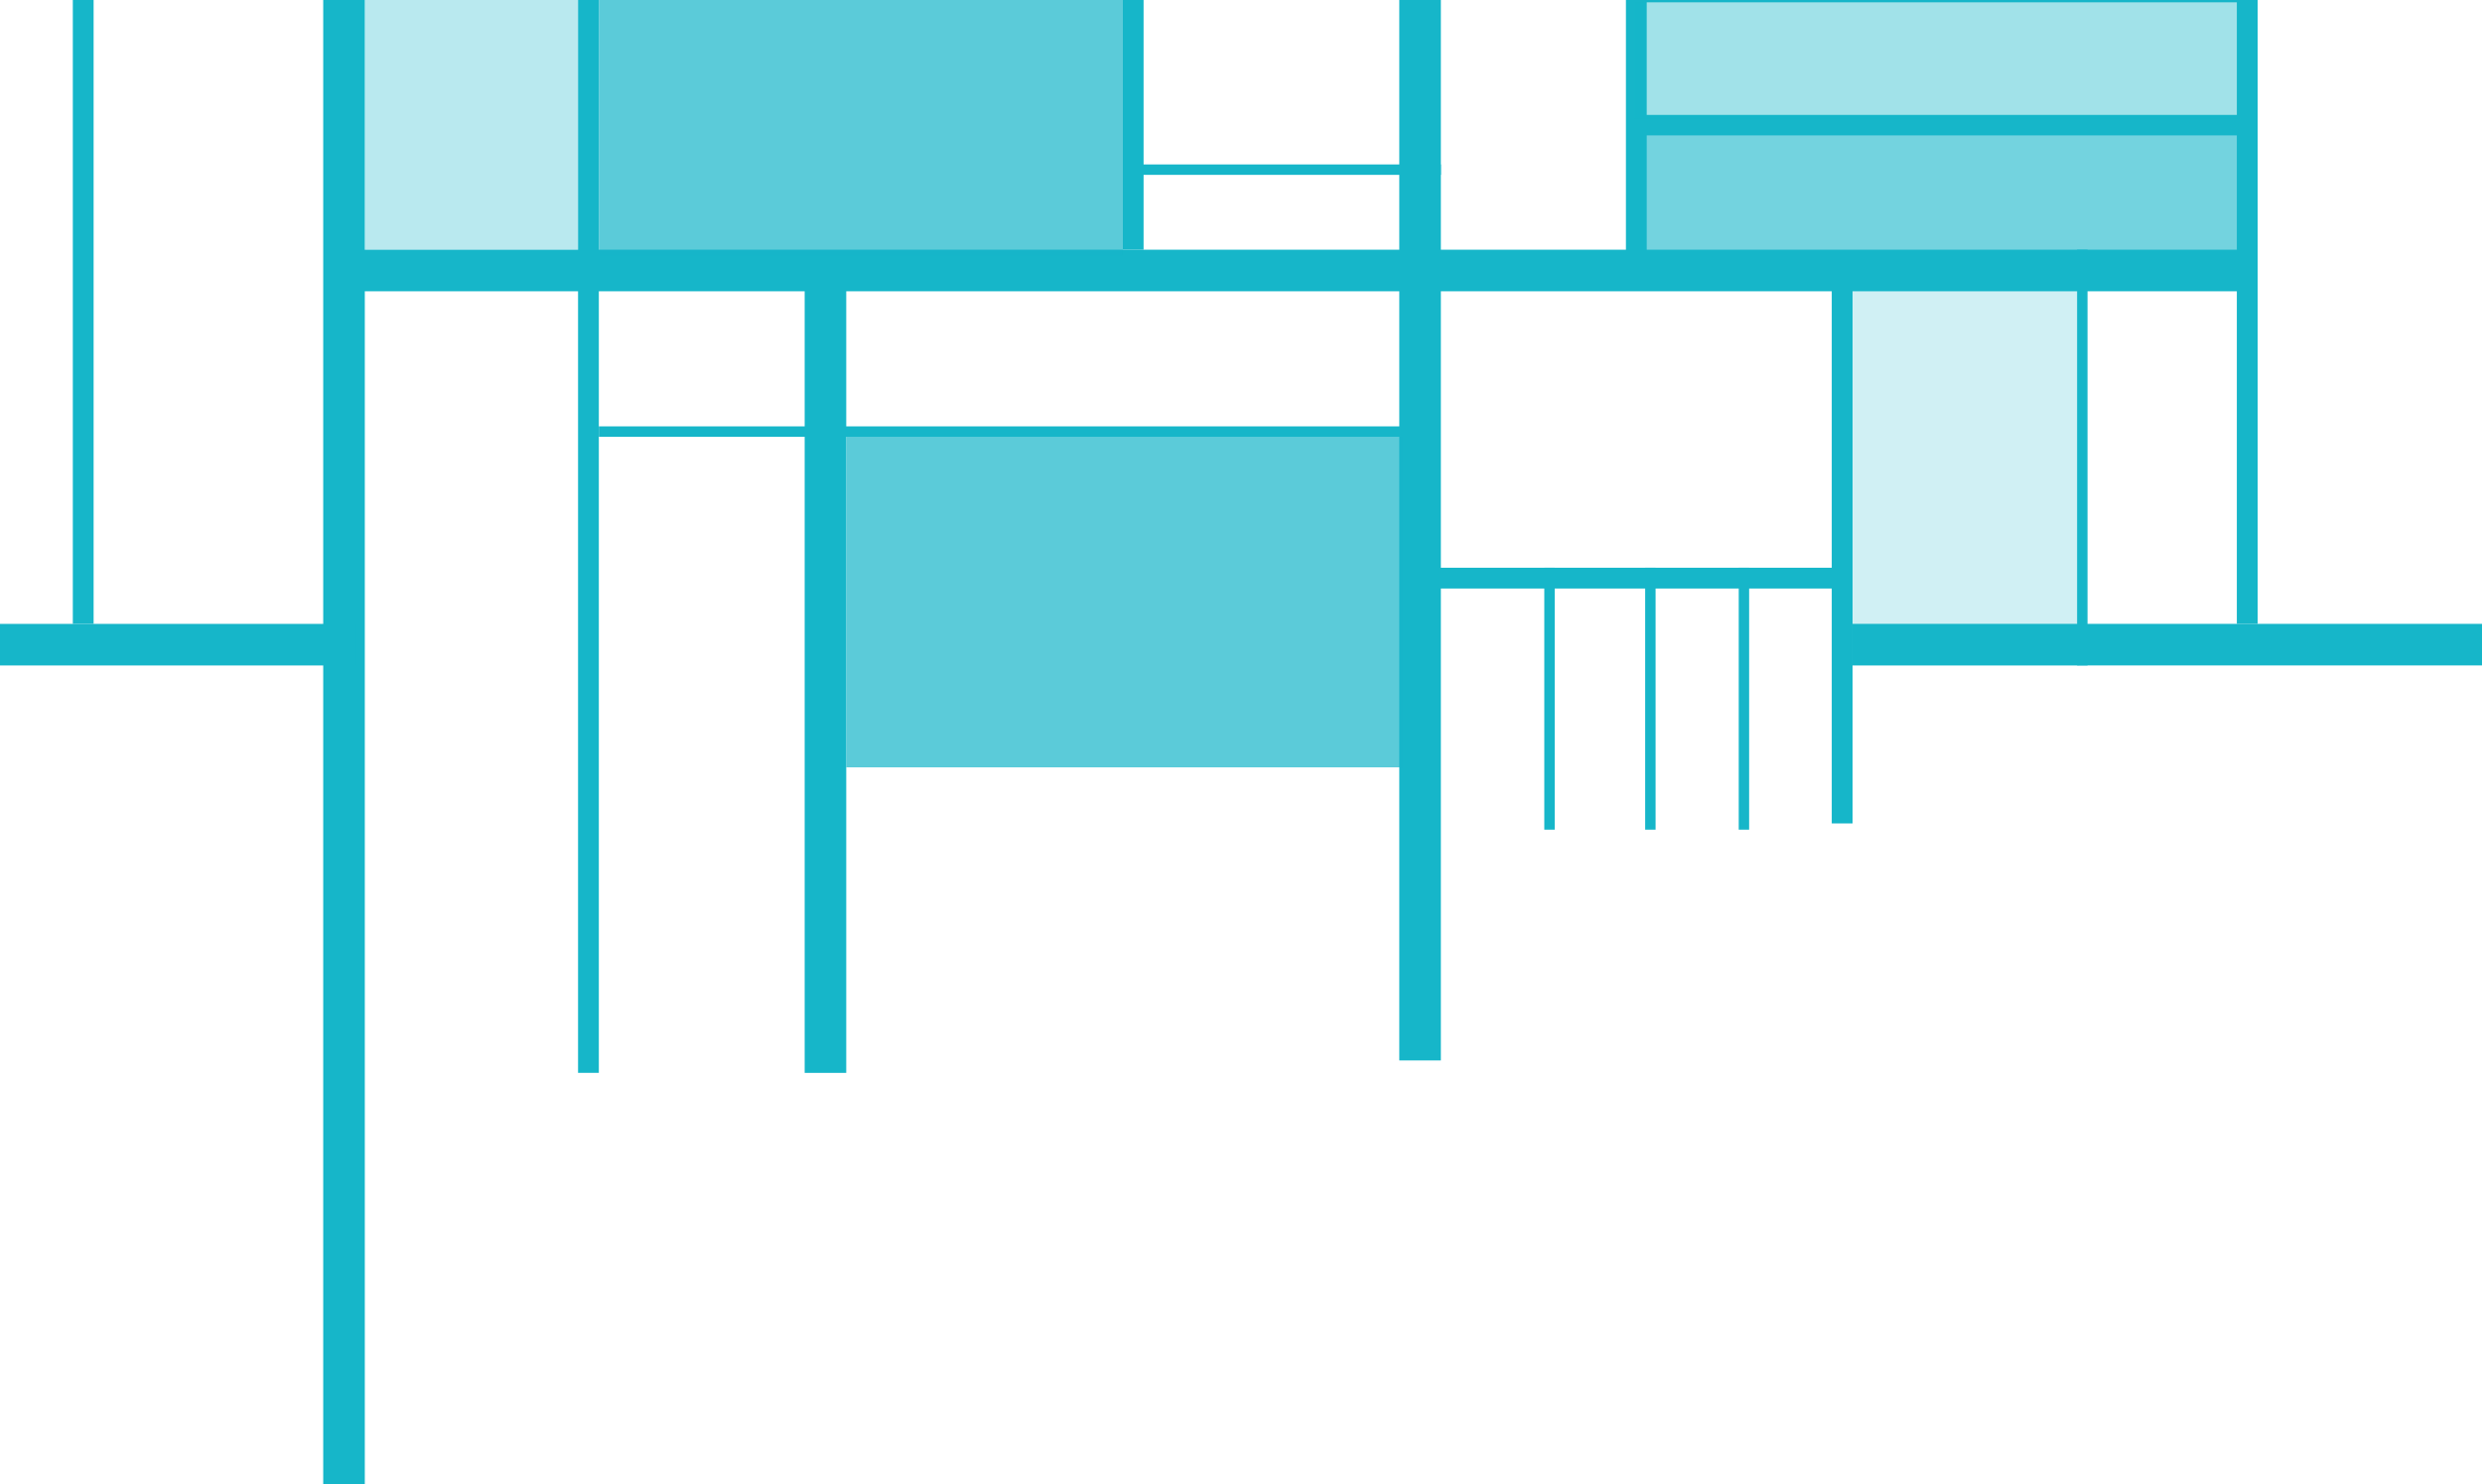
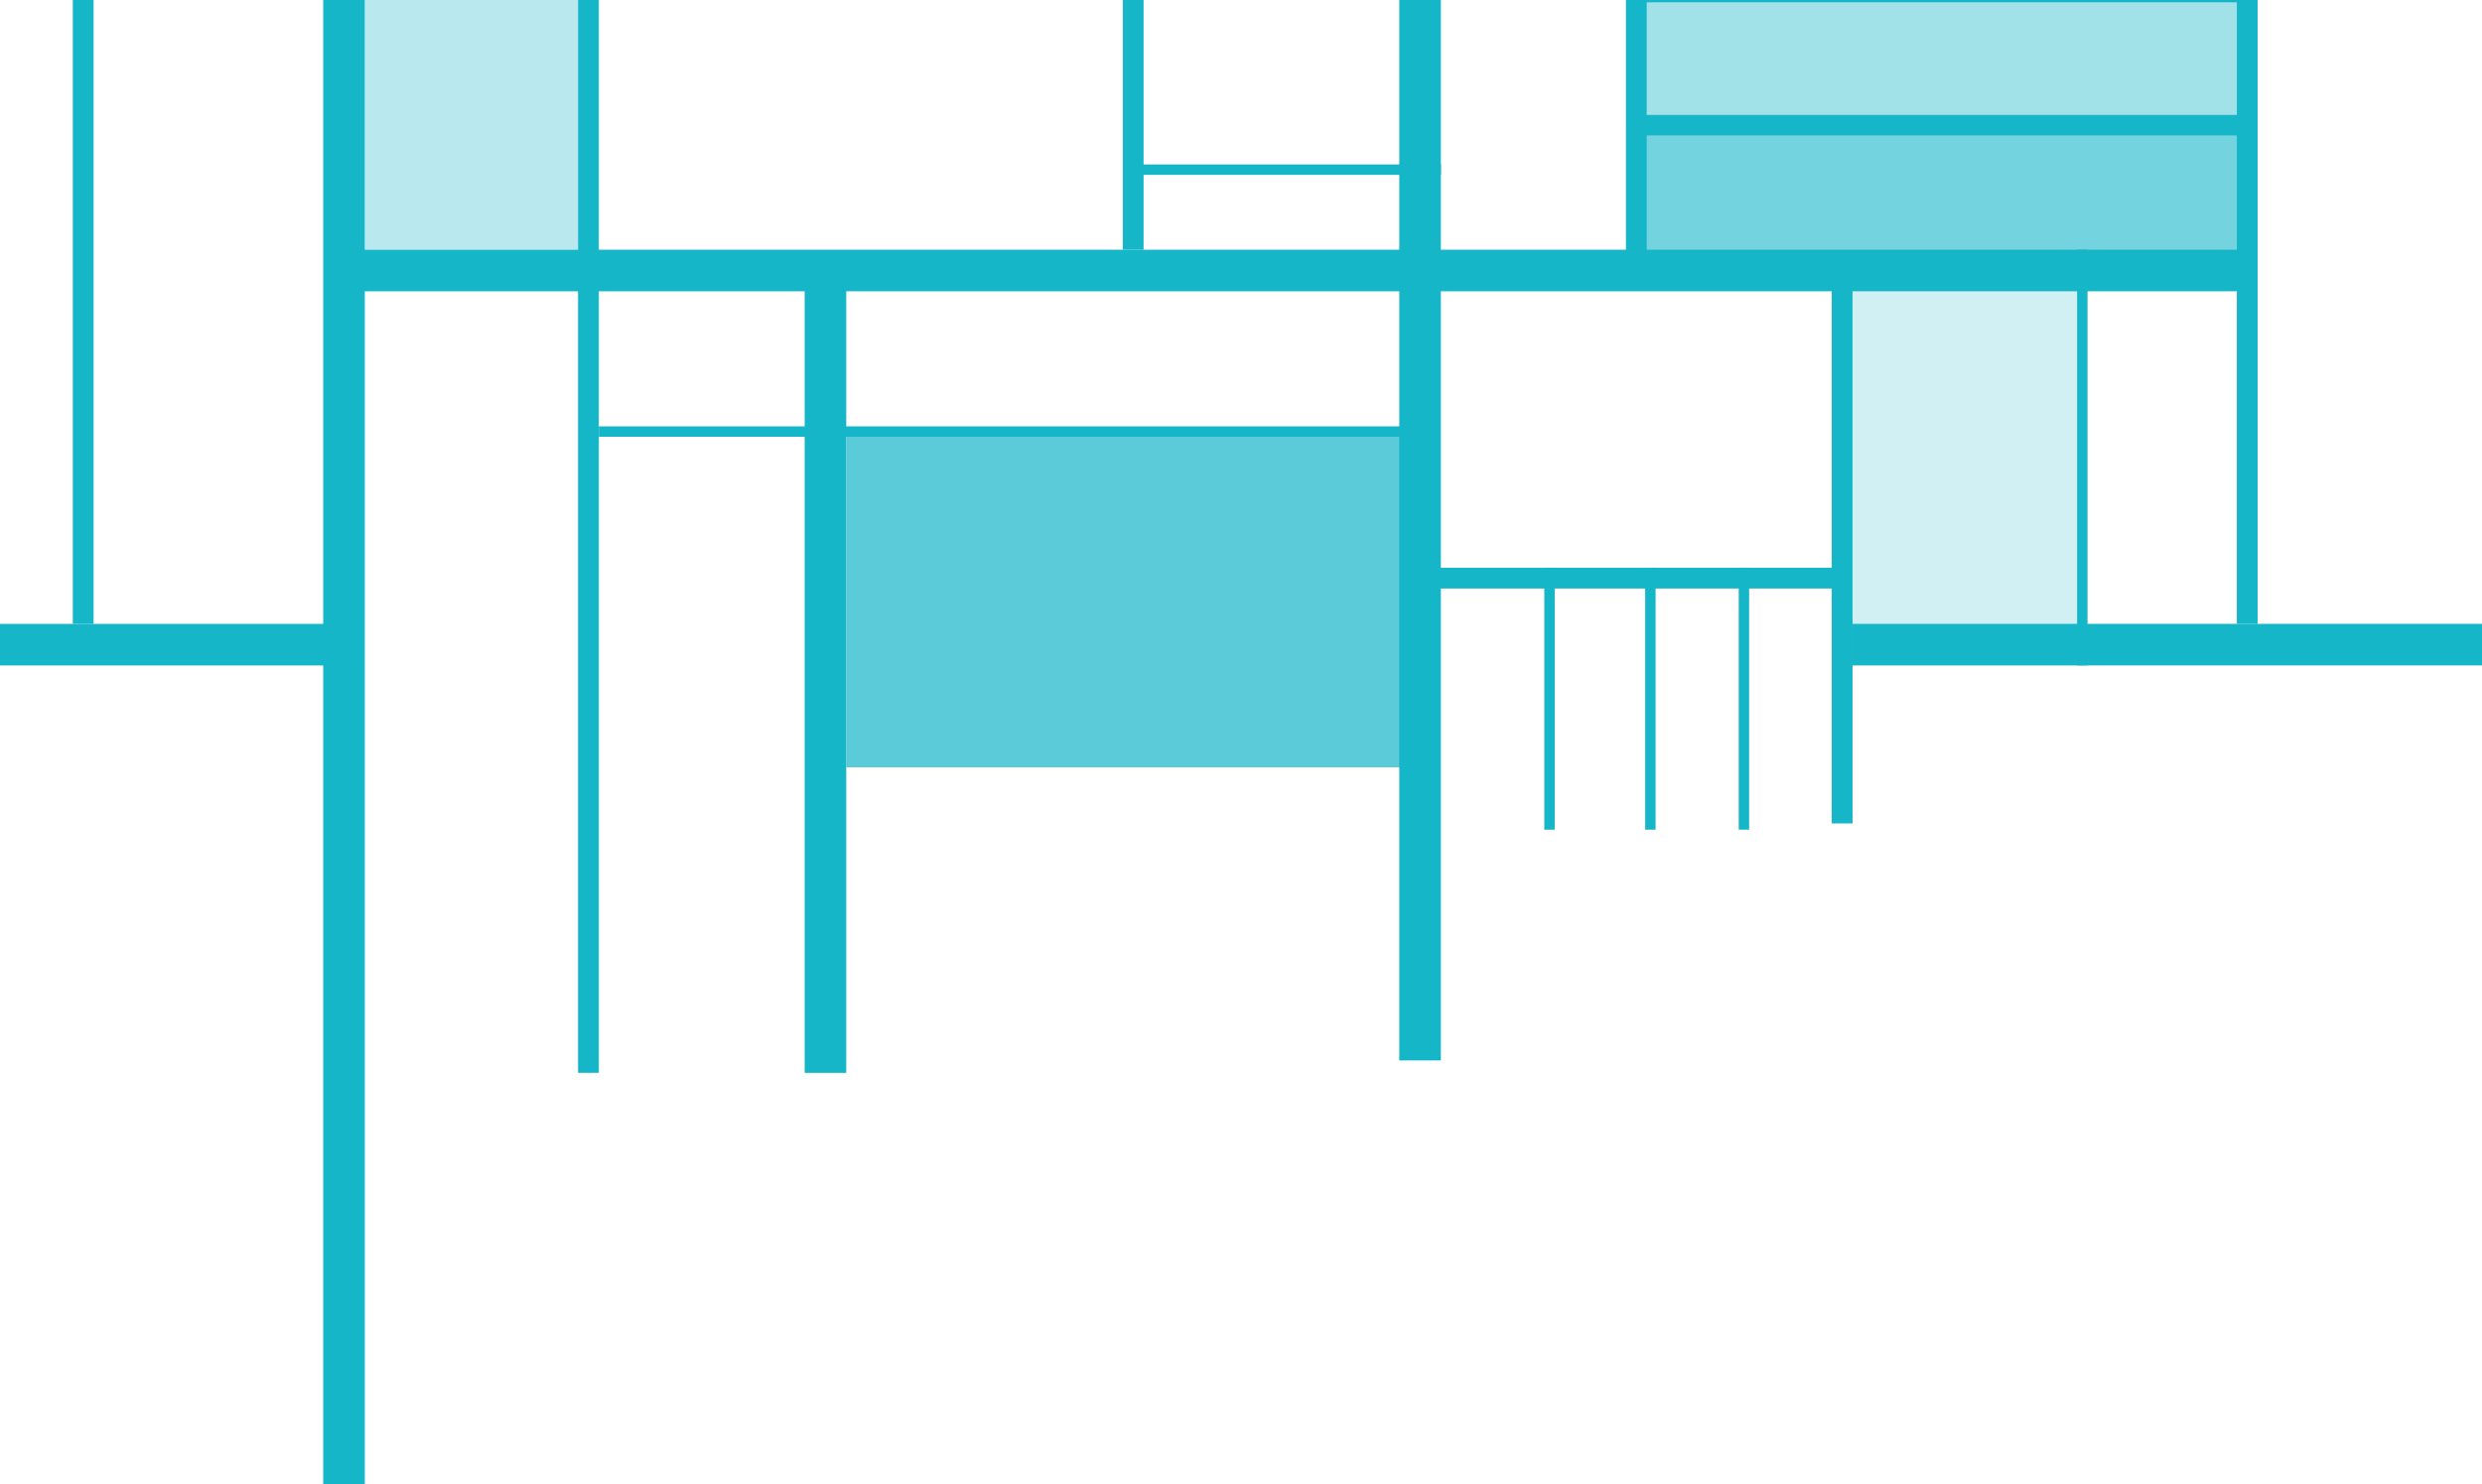
<svg xmlns="http://www.w3.org/2000/svg" width="443" height="265" viewBox="0 0 443 265" fill="none">
  <path opacity="0.2" d="M371.08 118.786L371.08 49.66L329.049 49.66L329.049 118.786L371.08 118.786Z" fill="#16B6C9" />
  <path d="M57.69 -19.999L57.69 265L65.112 265L65.112 -19.999L57.69 -19.999Z" fill="#16B6C9" />
  <path d="M103.173 -20L103.173 191.523L106.883 191.523L106.884 -20L103.173 -20Z" fill="#16B6C9" />
  <path d="M12.997 -19.997L12.997 111.367L16.708 111.367L16.708 -19.997L12.997 -19.997Z" fill="#16B6C9" />
  <path d="M200.401 -19.997L200.401 44.576L204.112 44.576L204.112 -19.997L200.401 -19.997Z" fill="#16B6C9" />
  <path d="M250.498 76.113L106.887 76.113L106.887 77.972L250.498 77.972L250.498 76.113Z" fill="#16B6C9" />
  <path d="M370.733 44.569L370.733 118.787L372.592 118.787L372.592 44.569L370.733 44.569Z" fill="#16B6C9" />
  <path d="M277.491 148.105L277.491 101.348L275.633 101.348L275.633 148.105L277.491 148.105Z" fill="#16B6C9" />
  <path d="M312.195 148.105L312.195 101.348L310.337 101.348L310.337 148.105L312.195 148.105Z" fill="#16B6C9" />
  <path d="M295.496 148.105L295.496 101.348L293.638 101.348L293.638 148.105L295.496 148.105Z" fill="#16B6C9" />
  <path d="M257.177 29.355L203.741 29.355L203.741 31.214L257.177 31.214L257.177 29.355Z" fill="#16B6C9" />
-   <path d="M290.203 -19.999L290.203 45.684L293.914 45.684L293.914 -19.999L290.203 -19.999Z" fill="#16B6C9" />
+   <path d="M290.203 -19.999L290.203 45.684L293.914 45.684L293.914 -19.999Z" fill="#16B6C9" />
  <path d="M326.941 51.247L326.941 146.992L330.652 146.992L330.652 51.247L326.941 51.247Z" fill="#16B6C9" />
  <path d="M400.781 20.514L291.68 20.514L291.68 24.224L400.781 24.224L400.781 20.514Z" fill="#16B6C9" />
  <path d="M327.318 101.348L254.952 101.348L254.952 105.058L327.318 105.058L327.318 101.348Z" fill="#16B6C9" />
  <path d="M400.791 -3.27L291.69 -3.27L291.69 0.441L400.791 0.441L400.791 -3.27Z" fill="#16B6C9" />
  <path d="M249.751 -19.997L249.751 189.303L257.172 189.303L257.172 -19.997L249.751 -19.997Z" fill="#16B6C9" />
  <path d="M400.794 44.576L63.469 44.576L63.469 51.998L400.794 51.998L400.794 44.576Z" fill="#16B6C9" />
  <path d="M151.043 191.523L151.043 51.25L143.622 51.25L143.622 191.523L151.043 191.523Z" fill="#16B6C9" />
  <path d="M-0 118.793L63.458 118.793L63.458 111.372L-0 111.372L-0 118.793Z" fill="#16B6C9" />
  <path d="M399.243 -19.997L399.243 111.367L402.954 111.367L402.954 -19.997L399.243 -19.997Z" fill="#16B6C9" />
  <path d="M330.65 118.787L449.716 118.787L449.716 111.366L330.65 111.366L330.65 118.787Z" fill="#16B6C9" />
  <path opacity="0.3" d="M65.109 -19.997L65.109 44.576L103.168 44.576L103.168 -19.997L65.109 -19.997Z" fill="#16B6C9" />
  <path opacity="0.7" d="M151.045 77.968L151.045 136.979L250.5 136.979L250.5 77.968L151.045 77.968Z" fill="#16B6C9" />
  <path opacity="0.6" d="M291.701 45.102L401.807 45.102L401.807 24.226L291.701 24.226L291.701 45.102Z" fill="#16B6C9" />
  <path opacity="0.4" d="M291.692 21.258L399.893 21.258L399.893 0.44L291.692 0.44L291.692 21.258Z" fill="#16B6C9" />
-   <path opacity="0.7" d="M106.889 -4.599L106.889 45.684L200.404 45.684L200.404 -4.599L106.889 -4.599Z" fill="#16B6C9" />
</svg>